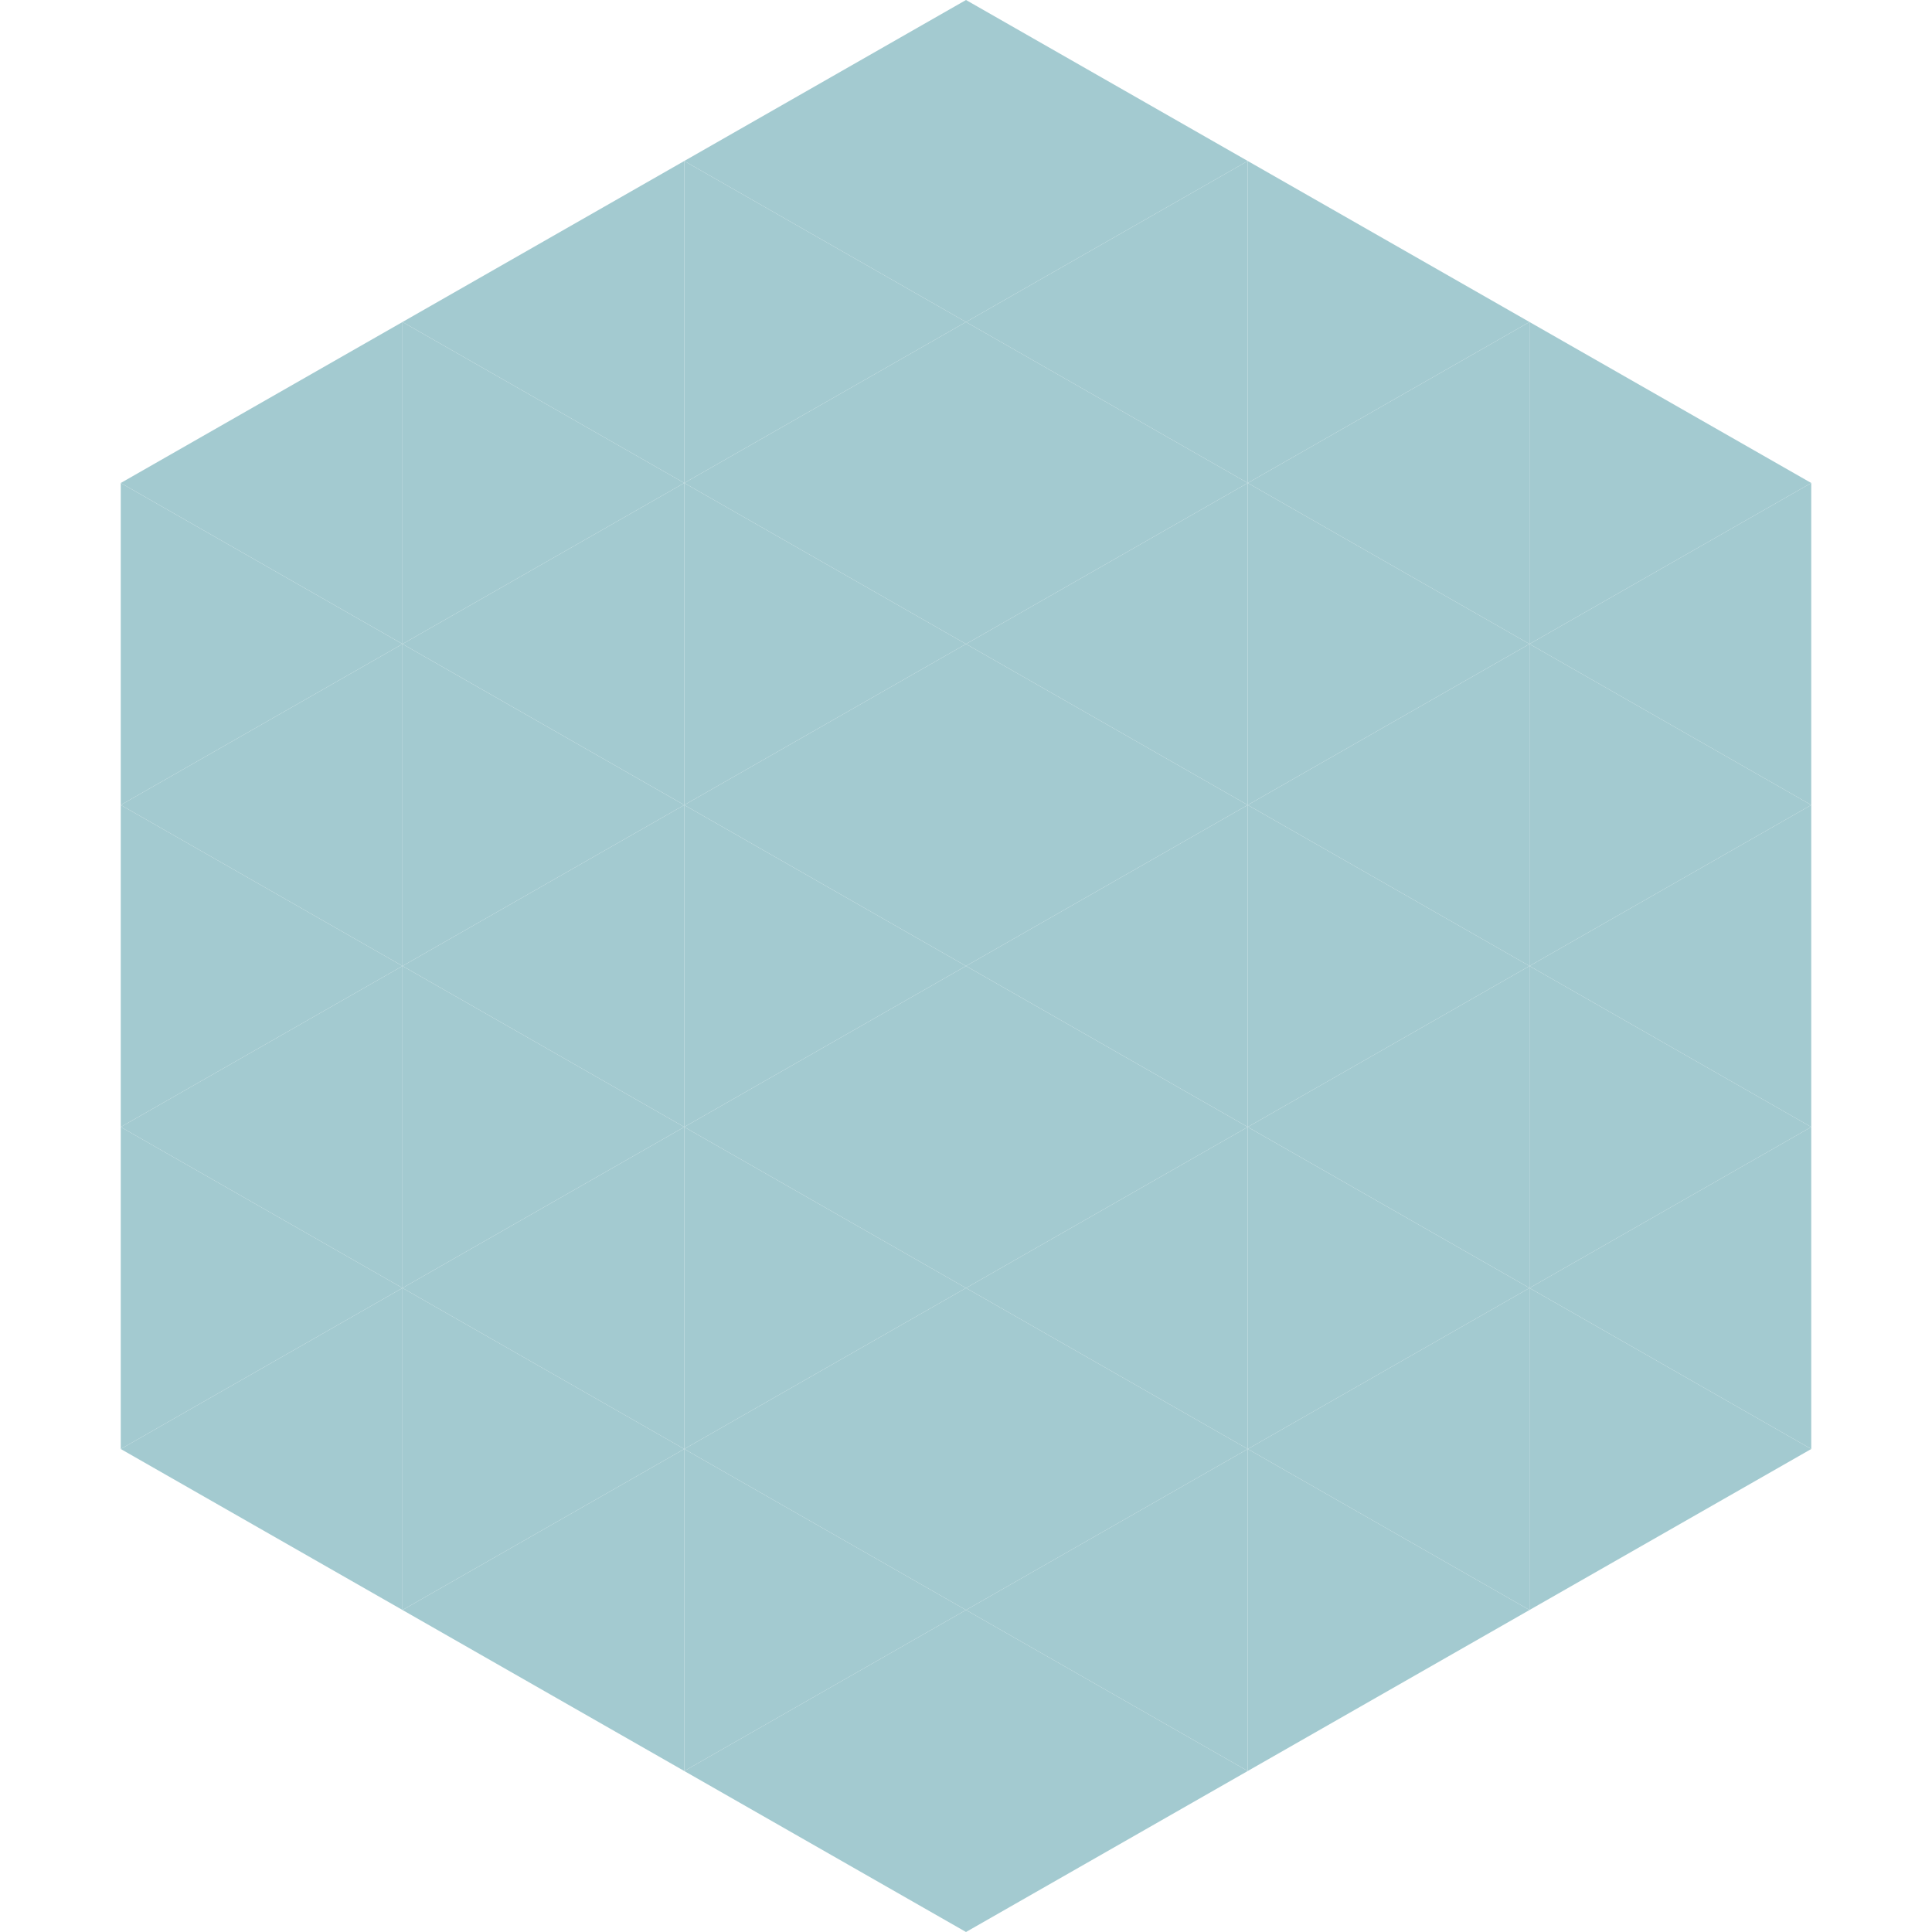
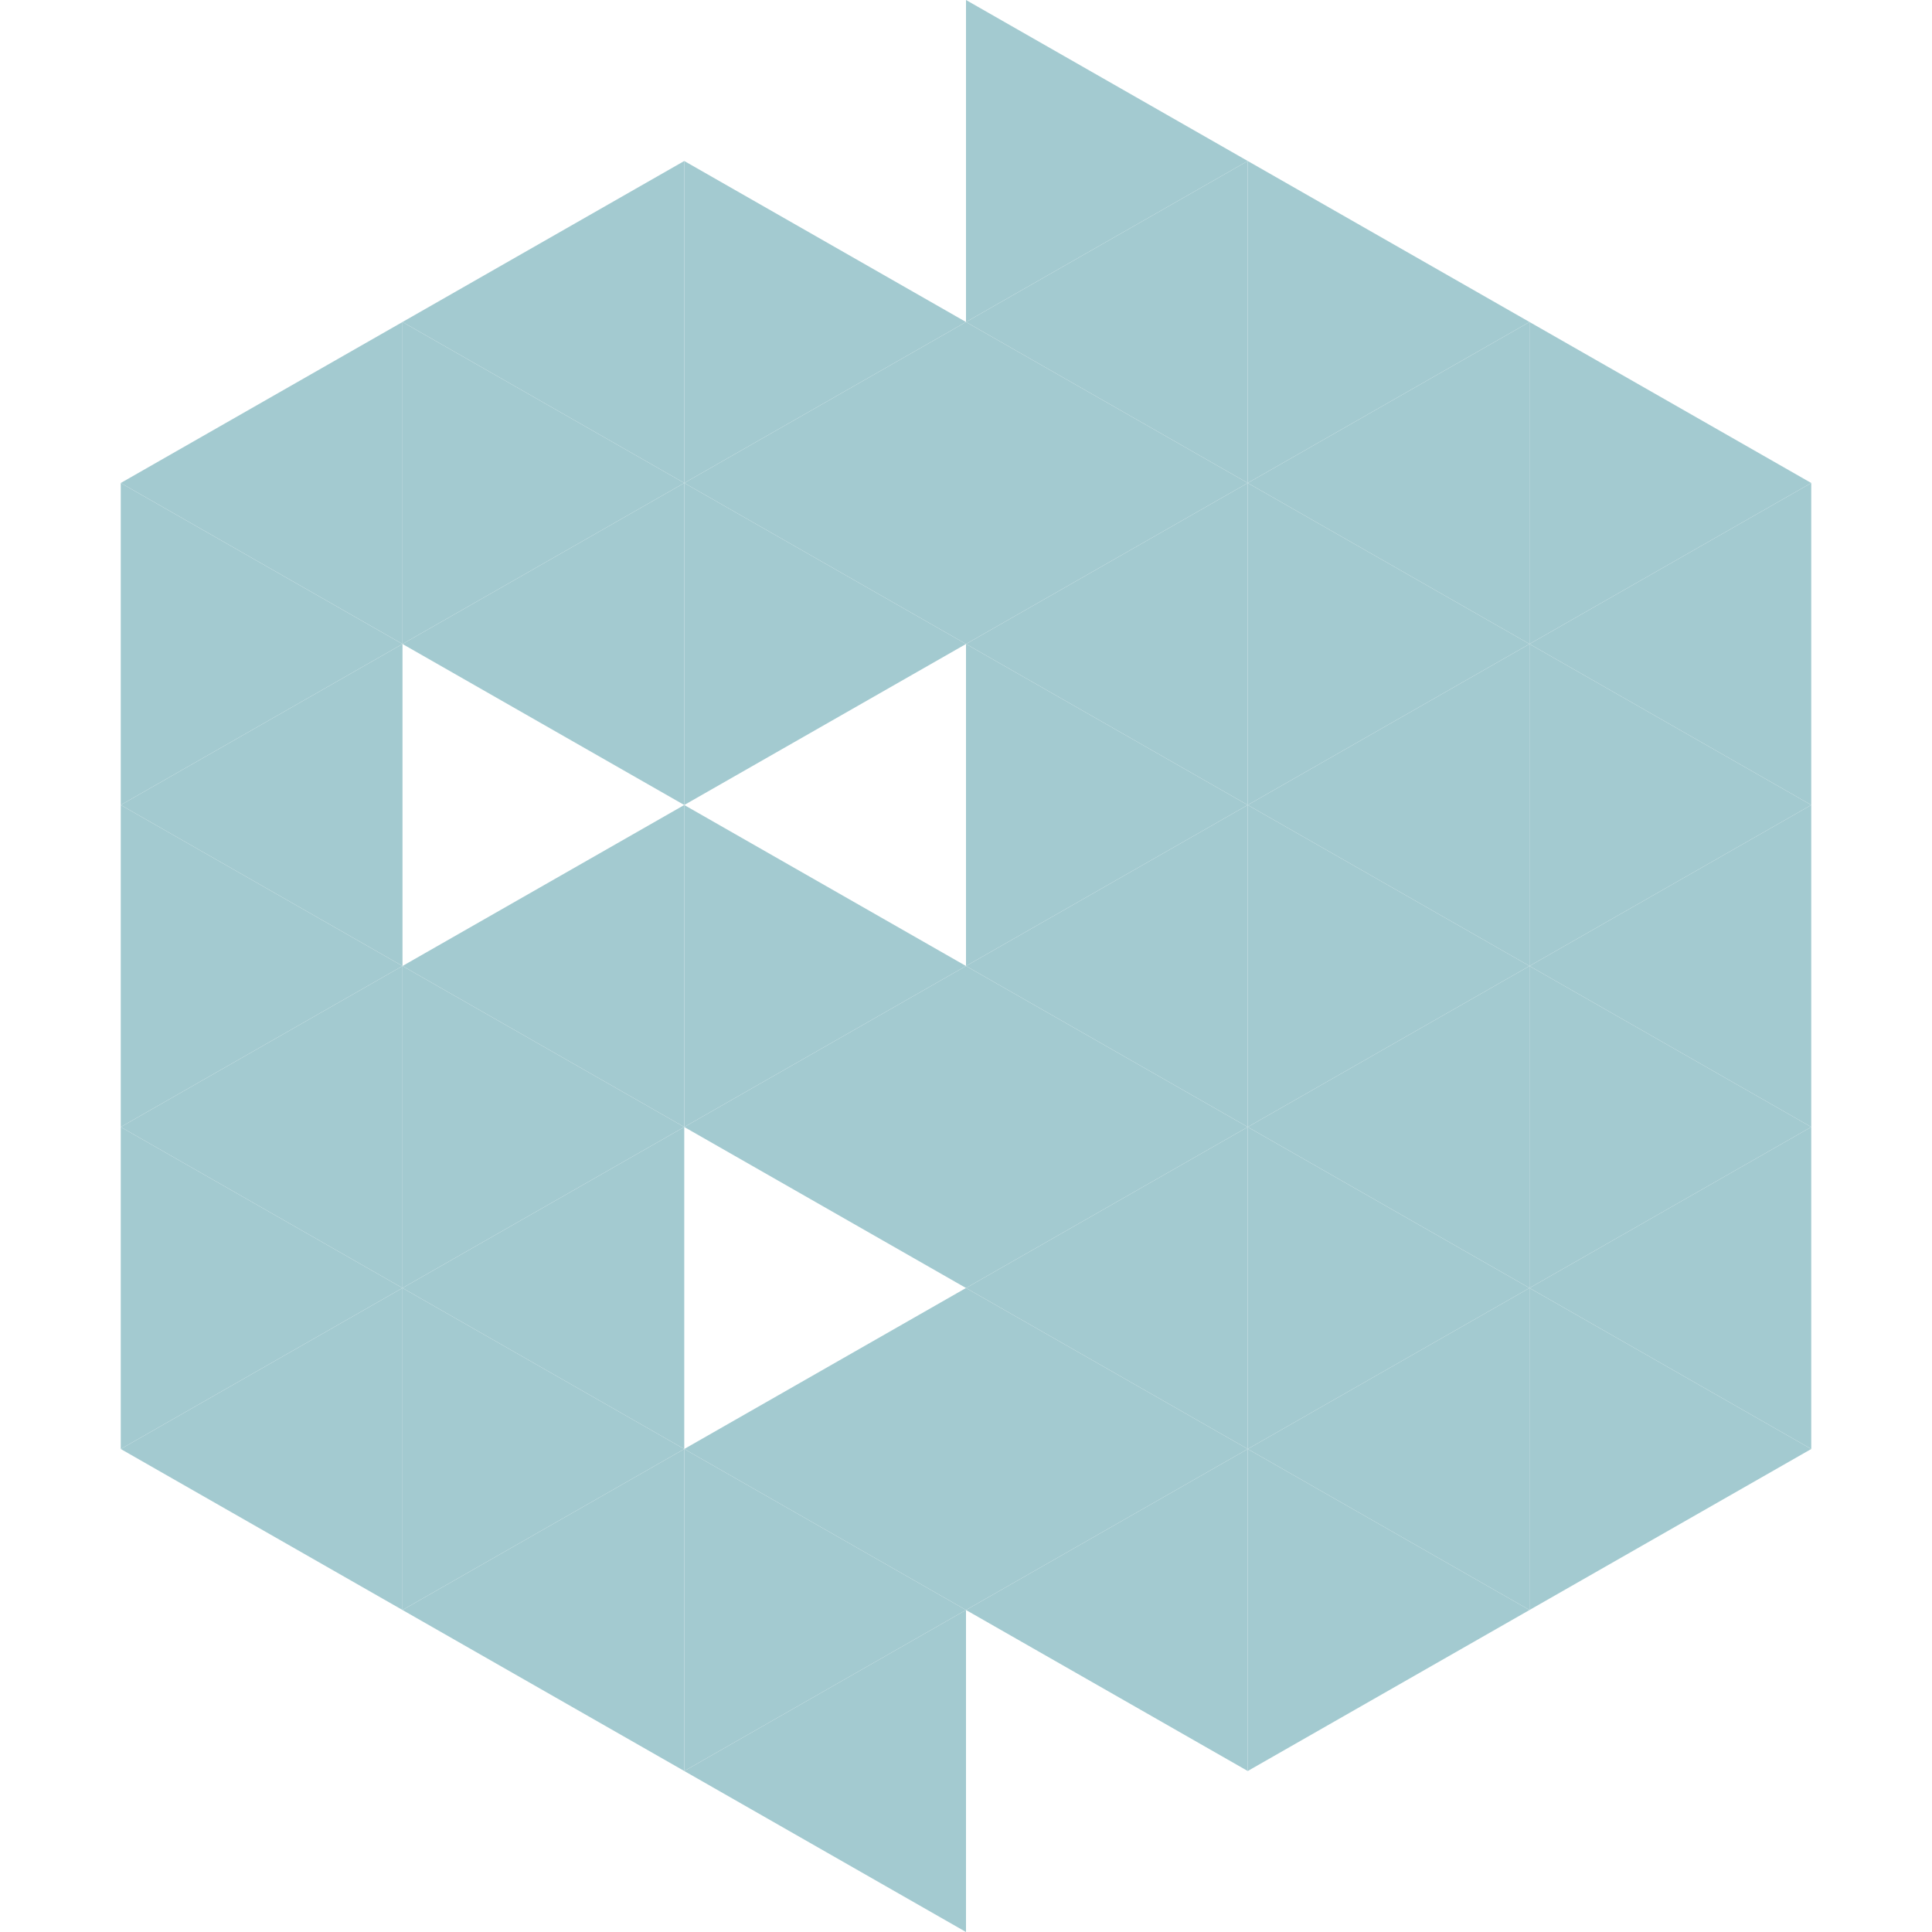
<svg xmlns="http://www.w3.org/2000/svg" width="240" height="240">
  <polygon points="50,40 15,60 50,80" style="fill:rgb(163,202,208)" />
  <polygon points="190,40 225,60 190,80" style="fill:rgb(163,202,208)" />
  <polygon points="15,60 50,80 15,100" style="fill:rgb(163,202,208)" />
  <polygon points="225,60 190,80 225,100" style="fill:rgb(163,202,208)" />
  <polygon points="50,80 15,100 50,120" style="fill:rgb(163,202,208)" />
  <polygon points="190,80 225,100 190,120" style="fill:rgb(163,202,208)" />
  <polygon points="15,100 50,120 15,140" style="fill:rgb(163,202,208)" />
  <polygon points="225,100 190,120 225,140" style="fill:rgb(163,202,208)" />
  <polygon points="50,120 15,140 50,160" style="fill:rgb(163,202,208)" />
  <polygon points="190,120 225,140 190,160" style="fill:rgb(163,202,208)" />
  <polygon points="15,140 50,160 15,180" style="fill:rgb(163,202,208)" />
  <polygon points="225,140 190,160 225,180" style="fill:rgb(163,202,208)" />
  <polygon points="50,160 15,180 50,200" style="fill:rgb(163,202,208)" />
  <polygon points="190,160 225,180 190,200" style="fill:rgb(163,202,208)" />
  <polygon points="15,180 50,200 15,220" style="fill:rgb(255,255,255); fill-opacity:0" />
  <polygon points="225,180 190,200 225,220" style="fill:rgb(255,255,255); fill-opacity:0" />
  <polygon points="50,0 85,20 50,40" style="fill:rgb(255,255,255); fill-opacity:0" />
  <polygon points="190,0 155,20 190,40" style="fill:rgb(255,255,255); fill-opacity:0" />
  <polygon points="85,20 50,40 85,60" style="fill:rgb(163,202,208)" />
  <polygon points="155,20 190,40 155,60" style="fill:rgb(163,202,208)" />
  <polygon points="50,40 85,60 50,80" style="fill:rgb(163,202,208)" />
  <polygon points="190,40 155,60 190,80" style="fill:rgb(163,202,208)" />
  <polygon points="85,60 50,80 85,100" style="fill:rgb(163,202,208)" />
  <polygon points="155,60 190,80 155,100" style="fill:rgb(163,202,208)" />
-   <polygon points="50,80 85,100 50,120" style="fill:rgb(163,202,208)" />
  <polygon points="190,80 155,100 190,120" style="fill:rgb(163,202,208)" />
  <polygon points="85,100 50,120 85,140" style="fill:rgb(163,202,208)" />
  <polygon points="155,100 190,120 155,140" style="fill:rgb(163,202,208)" />
  <polygon points="50,120 85,140 50,160" style="fill:rgb(163,202,208)" />
  <polygon points="190,120 155,140 190,160" style="fill:rgb(163,202,208)" />
  <polygon points="85,140 50,160 85,180" style="fill:rgb(163,202,208)" />
  <polygon points="155,140 190,160 155,180" style="fill:rgb(163,202,208)" />
  <polygon points="50,160 85,180 50,200" style="fill:rgb(163,202,208)" />
  <polygon points="190,160 155,180 190,200" style="fill:rgb(163,202,208)" />
  <polygon points="85,180 50,200 85,220" style="fill:rgb(163,202,208)" />
  <polygon points="155,180 190,200 155,220" style="fill:rgb(163,202,208)" />
-   <polygon points="120,0 85,20 120,40" style="fill:rgb(163,202,208)" />
  <polygon points="120,0 155,20 120,40" style="fill:rgb(163,202,208)" />
  <polygon points="85,20 120,40 85,60" style="fill:rgb(163,202,208)" />
  <polygon points="155,20 120,40 155,60" style="fill:rgb(163,202,208)" />
  <polygon points="120,40 85,60 120,80" style="fill:rgb(163,202,208)" />
  <polygon points="120,40 155,60 120,80" style="fill:rgb(163,202,208)" />
  <polygon points="85,60 120,80 85,100" style="fill:rgb(163,202,208)" />
  <polygon points="155,60 120,80 155,100" style="fill:rgb(163,202,208)" />
-   <polygon points="120,80 85,100 120,120" style="fill:rgb(163,202,208)" />
  <polygon points="120,80 155,100 120,120" style="fill:rgb(163,202,208)" />
  <polygon points="85,100 120,120 85,140" style="fill:rgb(163,202,208)" />
  <polygon points="155,100 120,120 155,140" style="fill:rgb(163,202,208)" />
  <polygon points="120,120 85,140 120,160" style="fill:rgb(163,202,208)" />
  <polygon points="120,120 155,140 120,160" style="fill:rgb(163,202,208)" />
-   <polygon points="85,140 120,160 85,180" style="fill:rgb(163,202,208)" />
  <polygon points="155,140 120,160 155,180" style="fill:rgb(163,202,208)" />
  <polygon points="120,160 85,180 120,200" style="fill:rgb(163,202,208)" />
  <polygon points="120,160 155,180 120,200" style="fill:rgb(163,202,208)" />
  <polygon points="85,180 120,200 85,220" style="fill:rgb(163,202,208)" />
  <polygon points="155,180 120,200 155,220" style="fill:rgb(163,202,208)" />
  <polygon points="120,200 85,220 120,240" style="fill:rgb(163,202,208)" />
-   <polygon points="120,200 155,220 120,240" style="fill:rgb(163,202,208)" />
  <polygon points="85,220 120,240 85,260" style="fill:rgb(255,255,255); fill-opacity:0" />
  <polygon points="155,220 120,240 155,260" style="fill:rgb(255,255,255); fill-opacity:0" />
</svg>